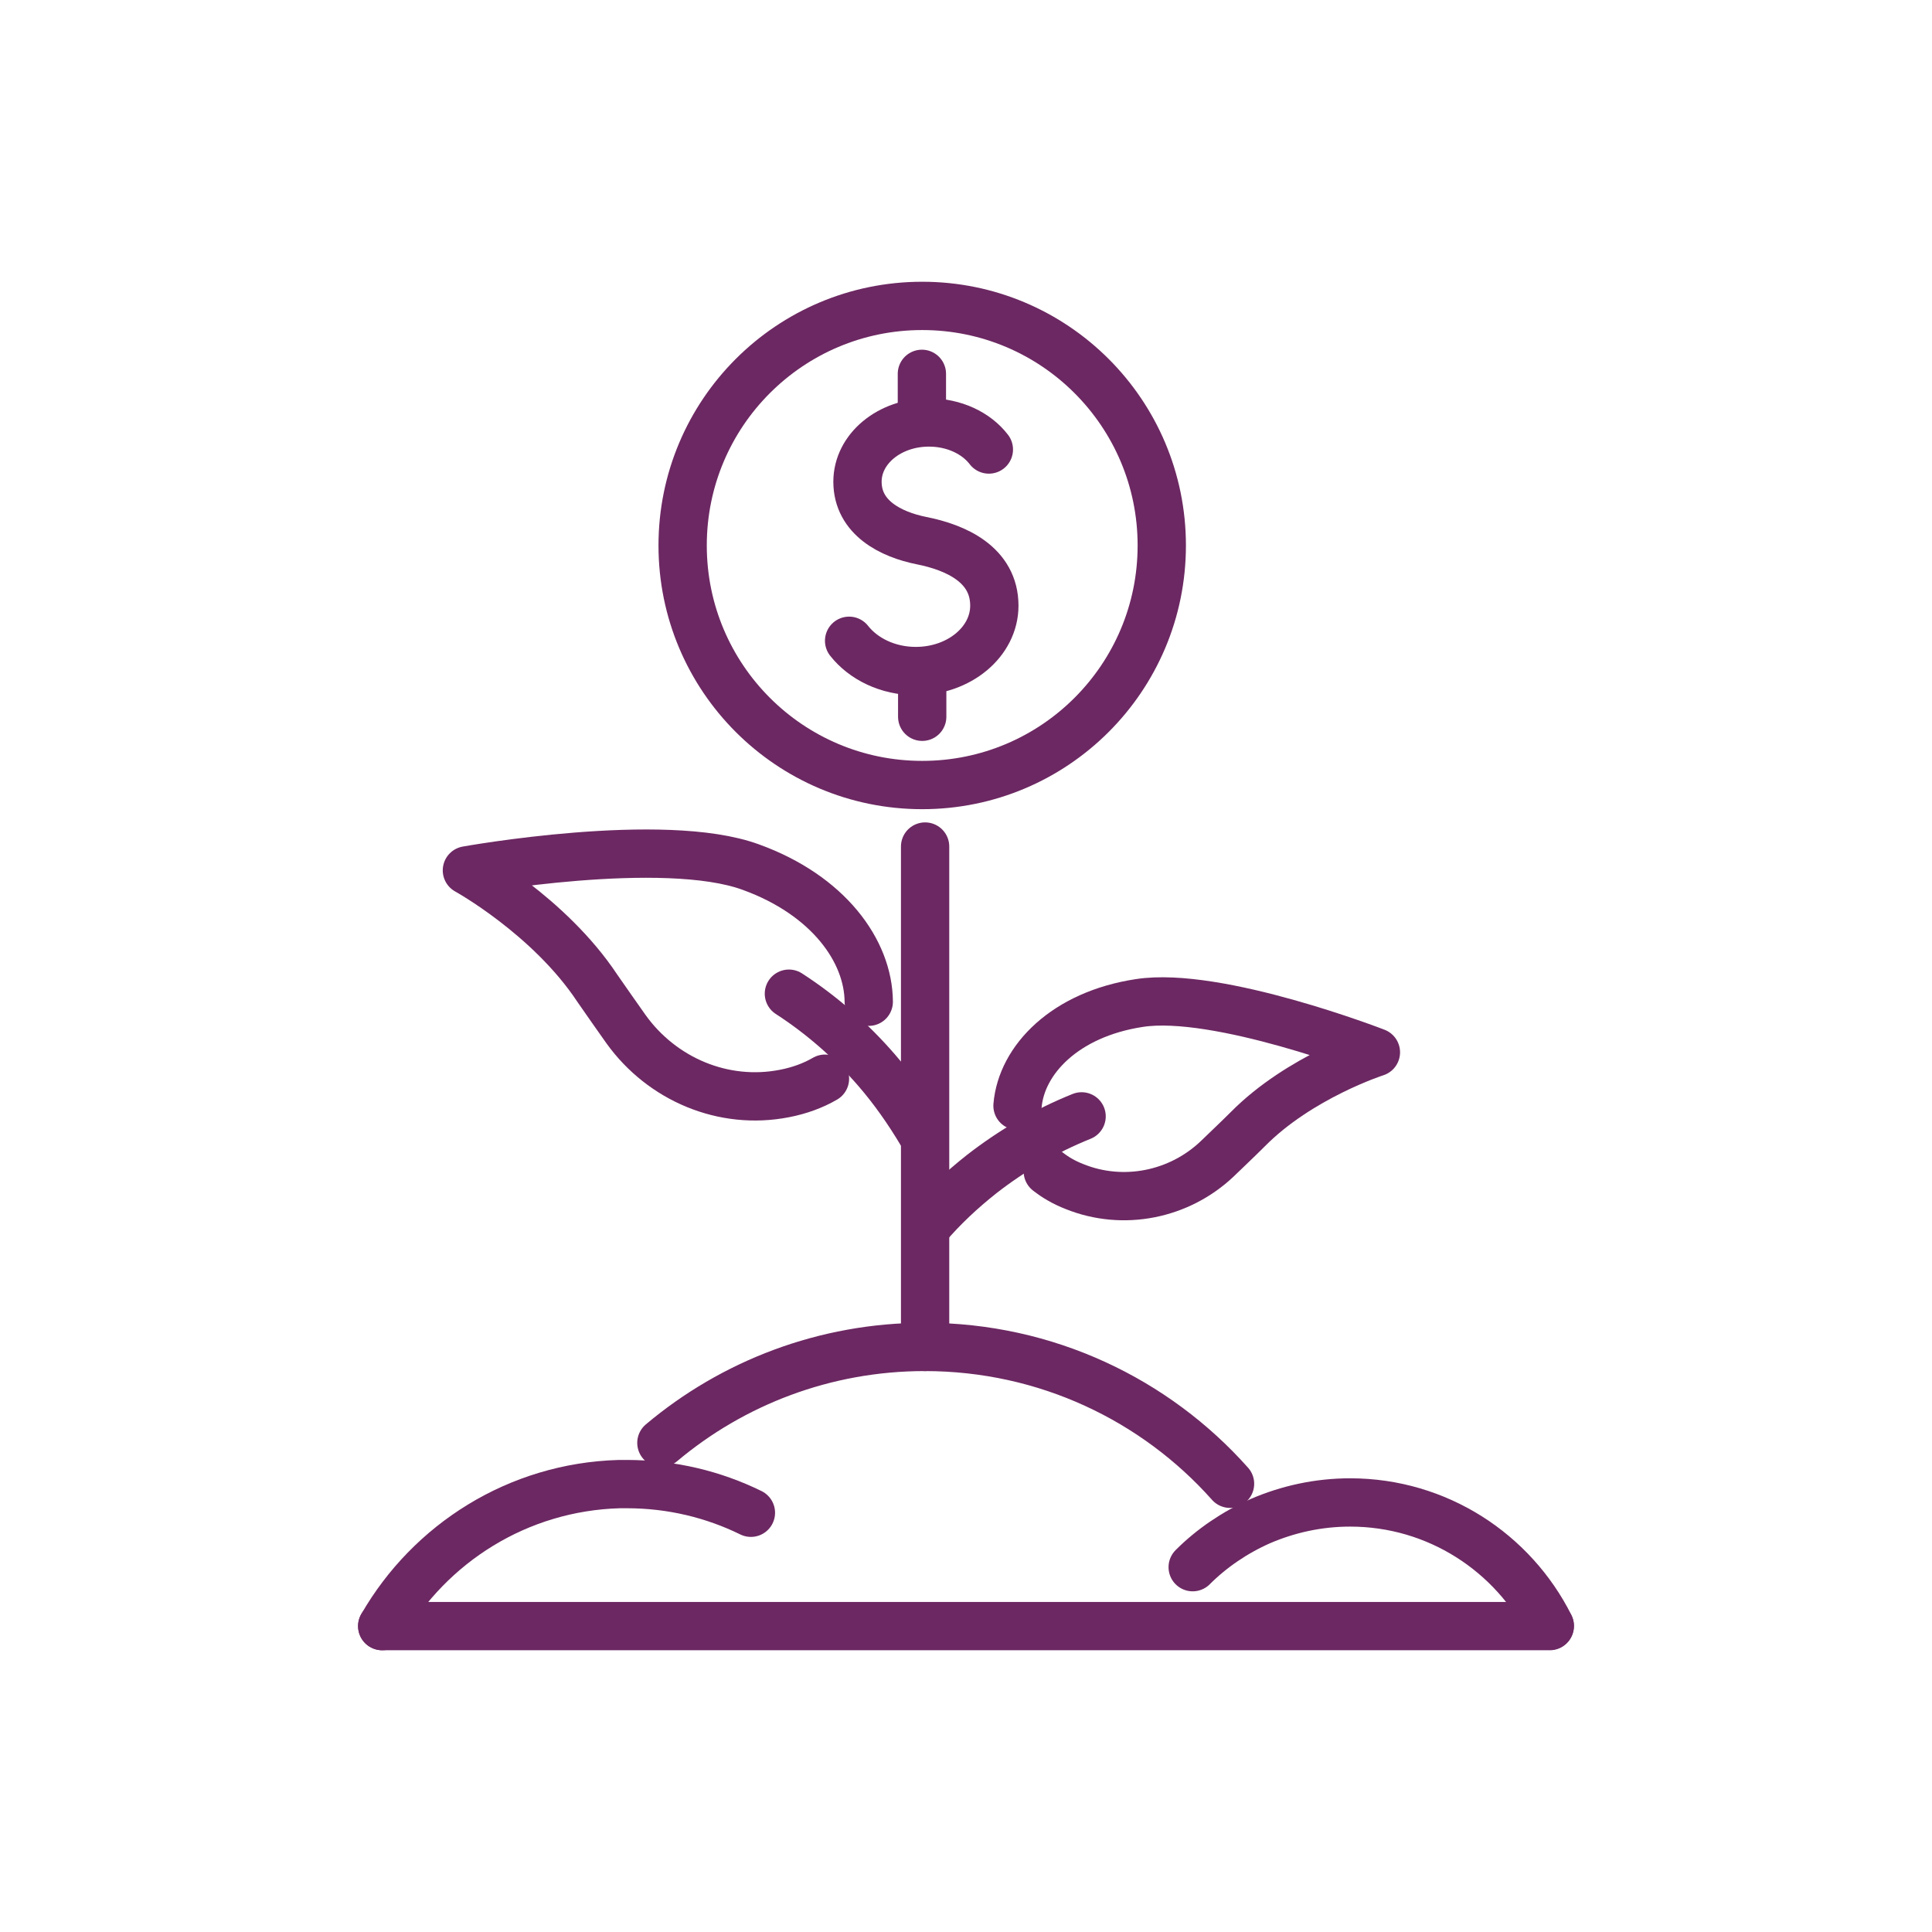
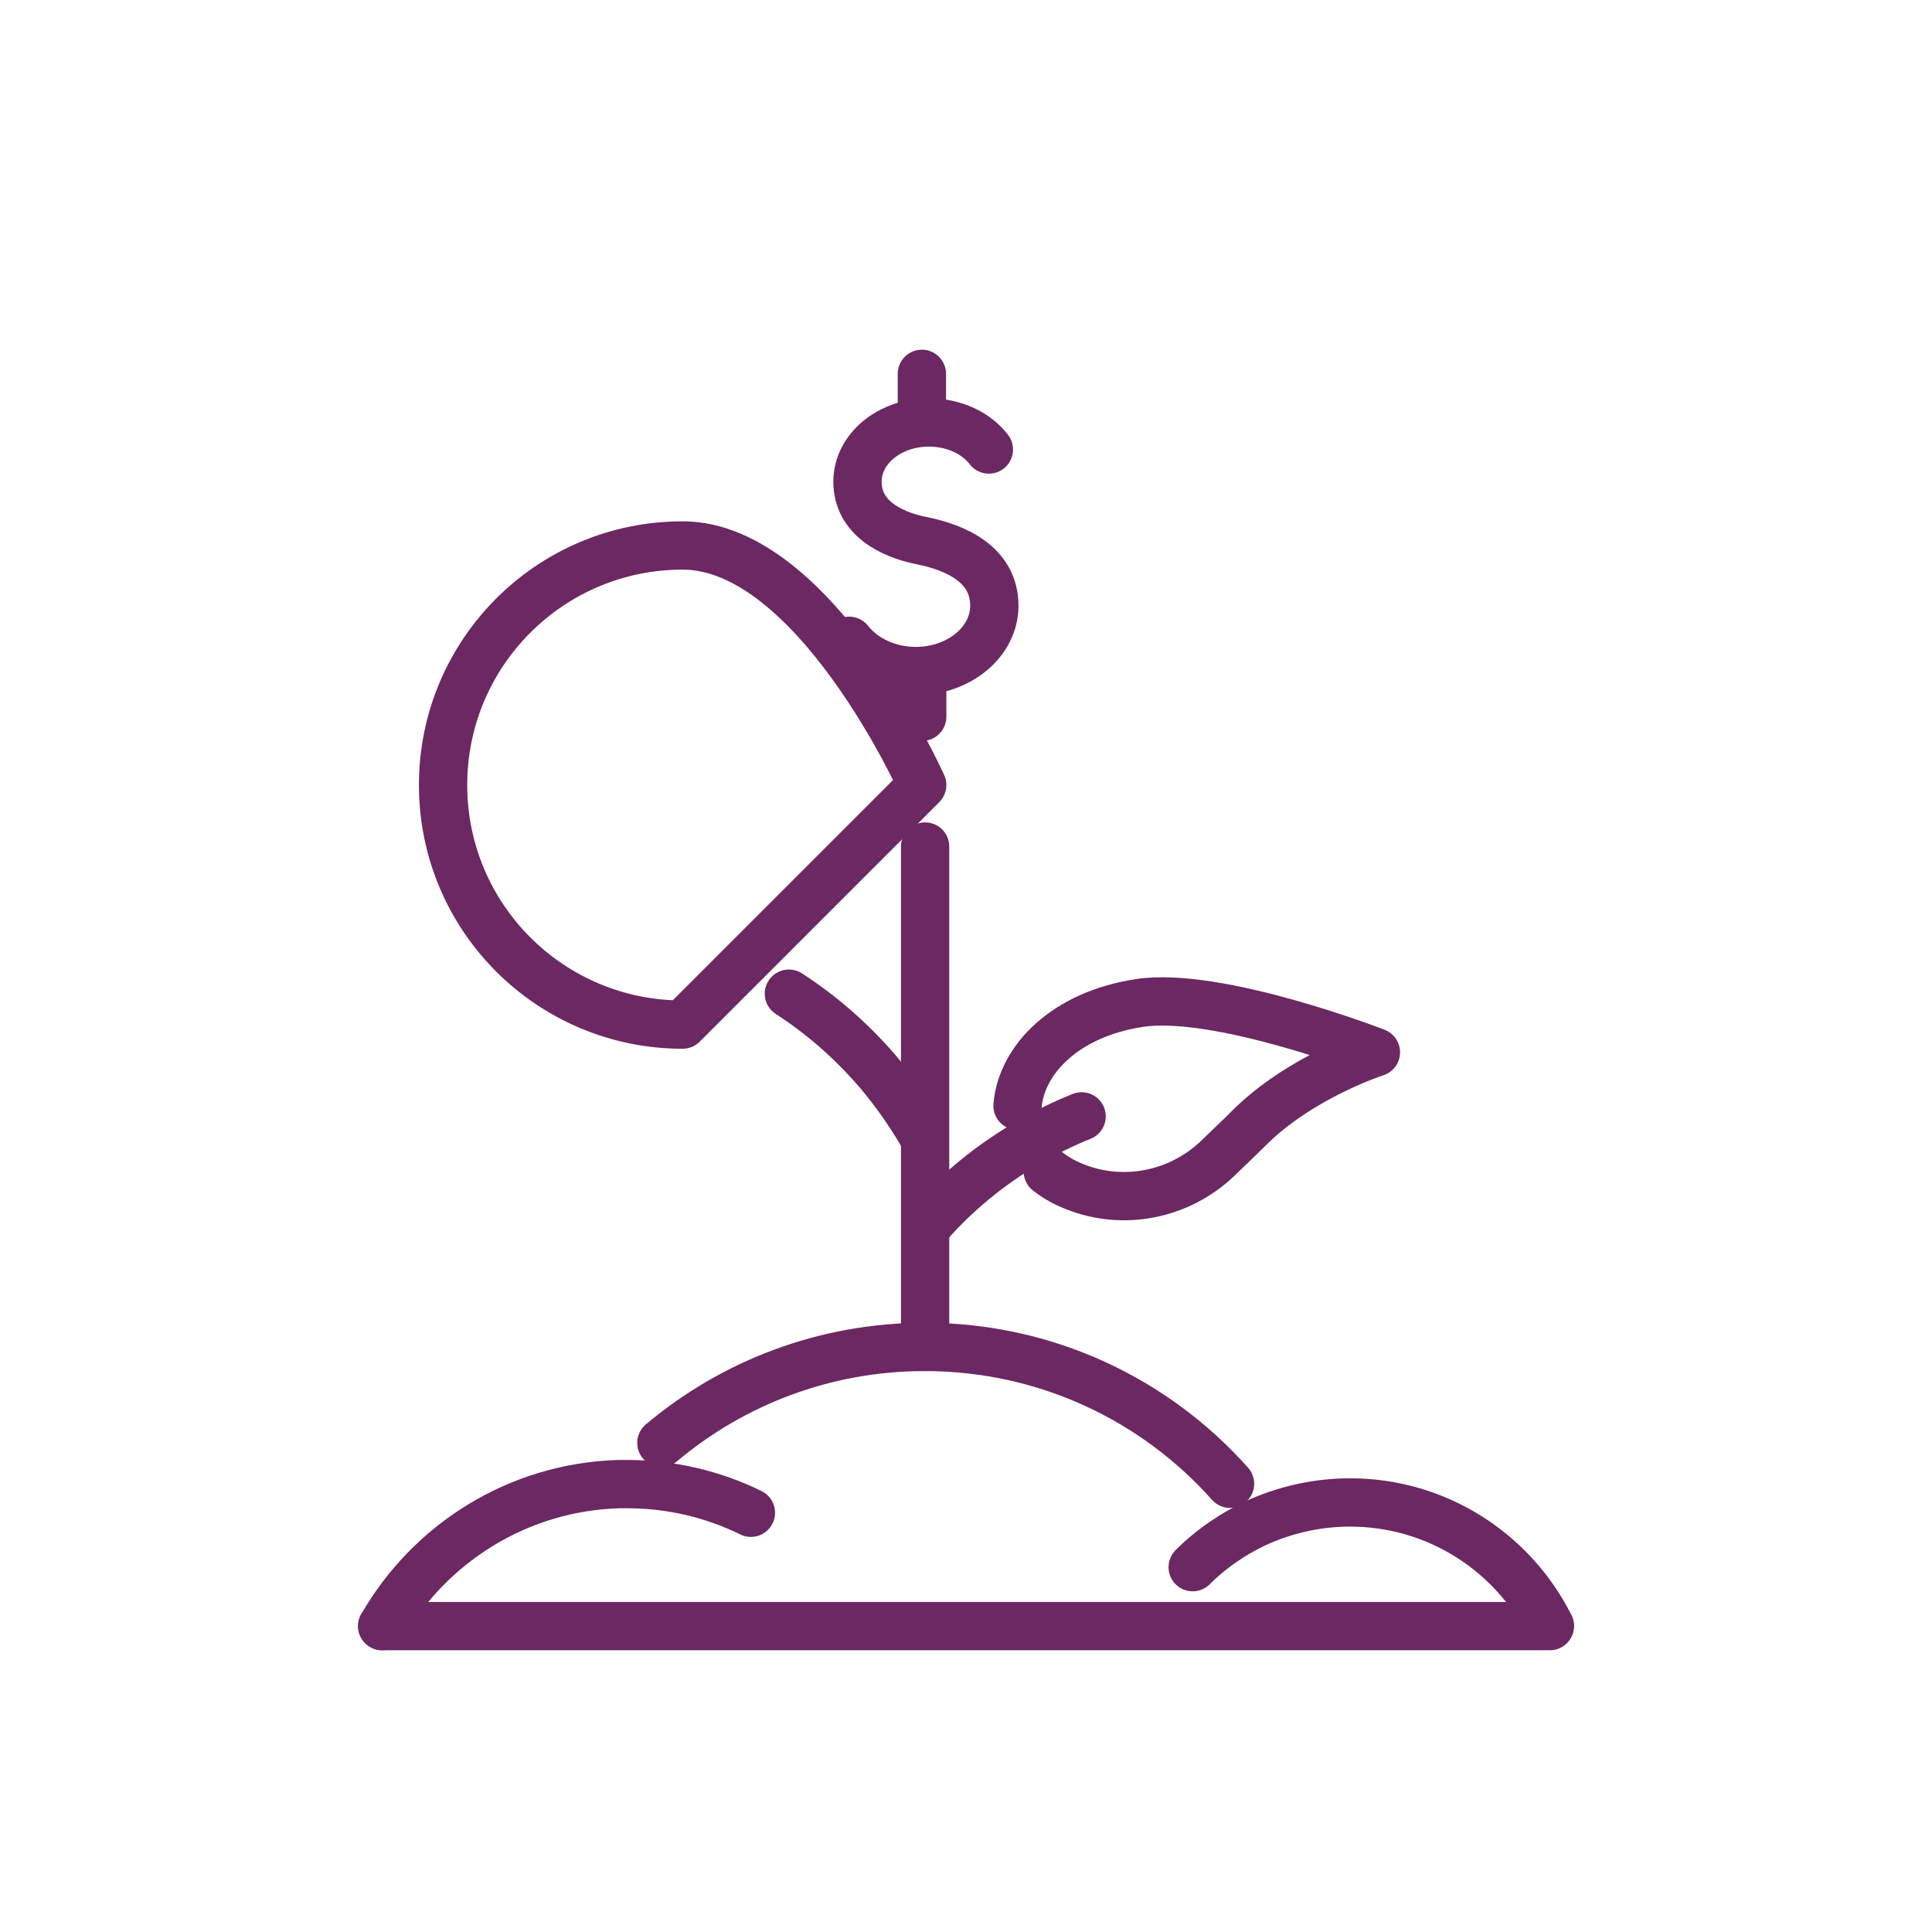
<svg xmlns="http://www.w3.org/2000/svg" viewBox="0 0 60 60">
  <g fill="none" stroke="#6c2862" stroke-linecap="round" stroke-linejoin="round" stroke-width="1.5">
    <path d="m20.54 44.81c2.21-1.86 5.07-2.98 8.18-2.98 3.77 0 7.16 1.64 9.48 4.25" />
    <path d="m48.13 50.49c-1.14-2.27-3.49-3.83-6.2-3.83-.99 0-1.93.21-2.79.58-.79.35-1.51.84-2.1 1.43" />
    <path d="m23.32 46.98c-1.16-.57-2.47-.89-3.85-.89h-.24c-3.15.09-5.88 1.84-7.36 4.41" />
-     <path d="m25.62 33.5c-.36.21-.79.37-1.26.46-1.89.37-3.8-.44-4.92-2-.3-.42-.61-.87-.89-1.27-1.49-2.25-4.05-3.66-4.05-3.66s6.1-1.1 8.82-.1c2.4.87 3.65 2.6 3.66 4.18" />
    <path d="m24.5 30.86c1.02.66 1.93 1.46 2.72 2.37.52.6.99 1.27 1.4 1.96" />
    <path d="m32.54 36.38c.24.19.52.35.83.47 1.51.61 3.25.26 4.43-.86.31-.3.65-.62.95-.92 1.61-1.63 3.98-2.39 3.98-2.39s-4.92-1.91-7.35-1.53c-2.3.35-3.66 1.76-3.78 3.19" />
    <path d="m33.59 34.67c-1.12.45-2.16 1.06-3.1 1.79-.62.49-1.2 1.03-1.72 1.64" />
    <path d="m28.73 41.83v-15.54" />
    <path d="m11.87 50.5h36.26" />
    <path d="m26.37 19.9c.44.56 1.2.94 2.07.94 1.35 0 2.44-.91 2.44-2.03 0-1.28-1.2-1.81-2.26-2.02-.95-.19-1.99-.71-1.99-1.83 0-1.02.99-1.84 2.22-1.84.78 0 1.47.33 1.86.84" />
    <path d="m28.64 22.26v-1.42" />
    <path d="m28.63 11.61v1.5" />
-     <path d="m28.64 24.38c4.11 0 7.44-3.33 7.44-7.44s-3.33-7.44-7.44-7.44-7.44 3.33-7.44 7.44 3.33 7.44 7.44 7.44z" />
+     <path d="m28.64 24.38s-3.33-7.44-7.44-7.44-7.44 3.33-7.44 7.44 3.33 7.44 7.44 7.44z" />
  </g>
</svg>